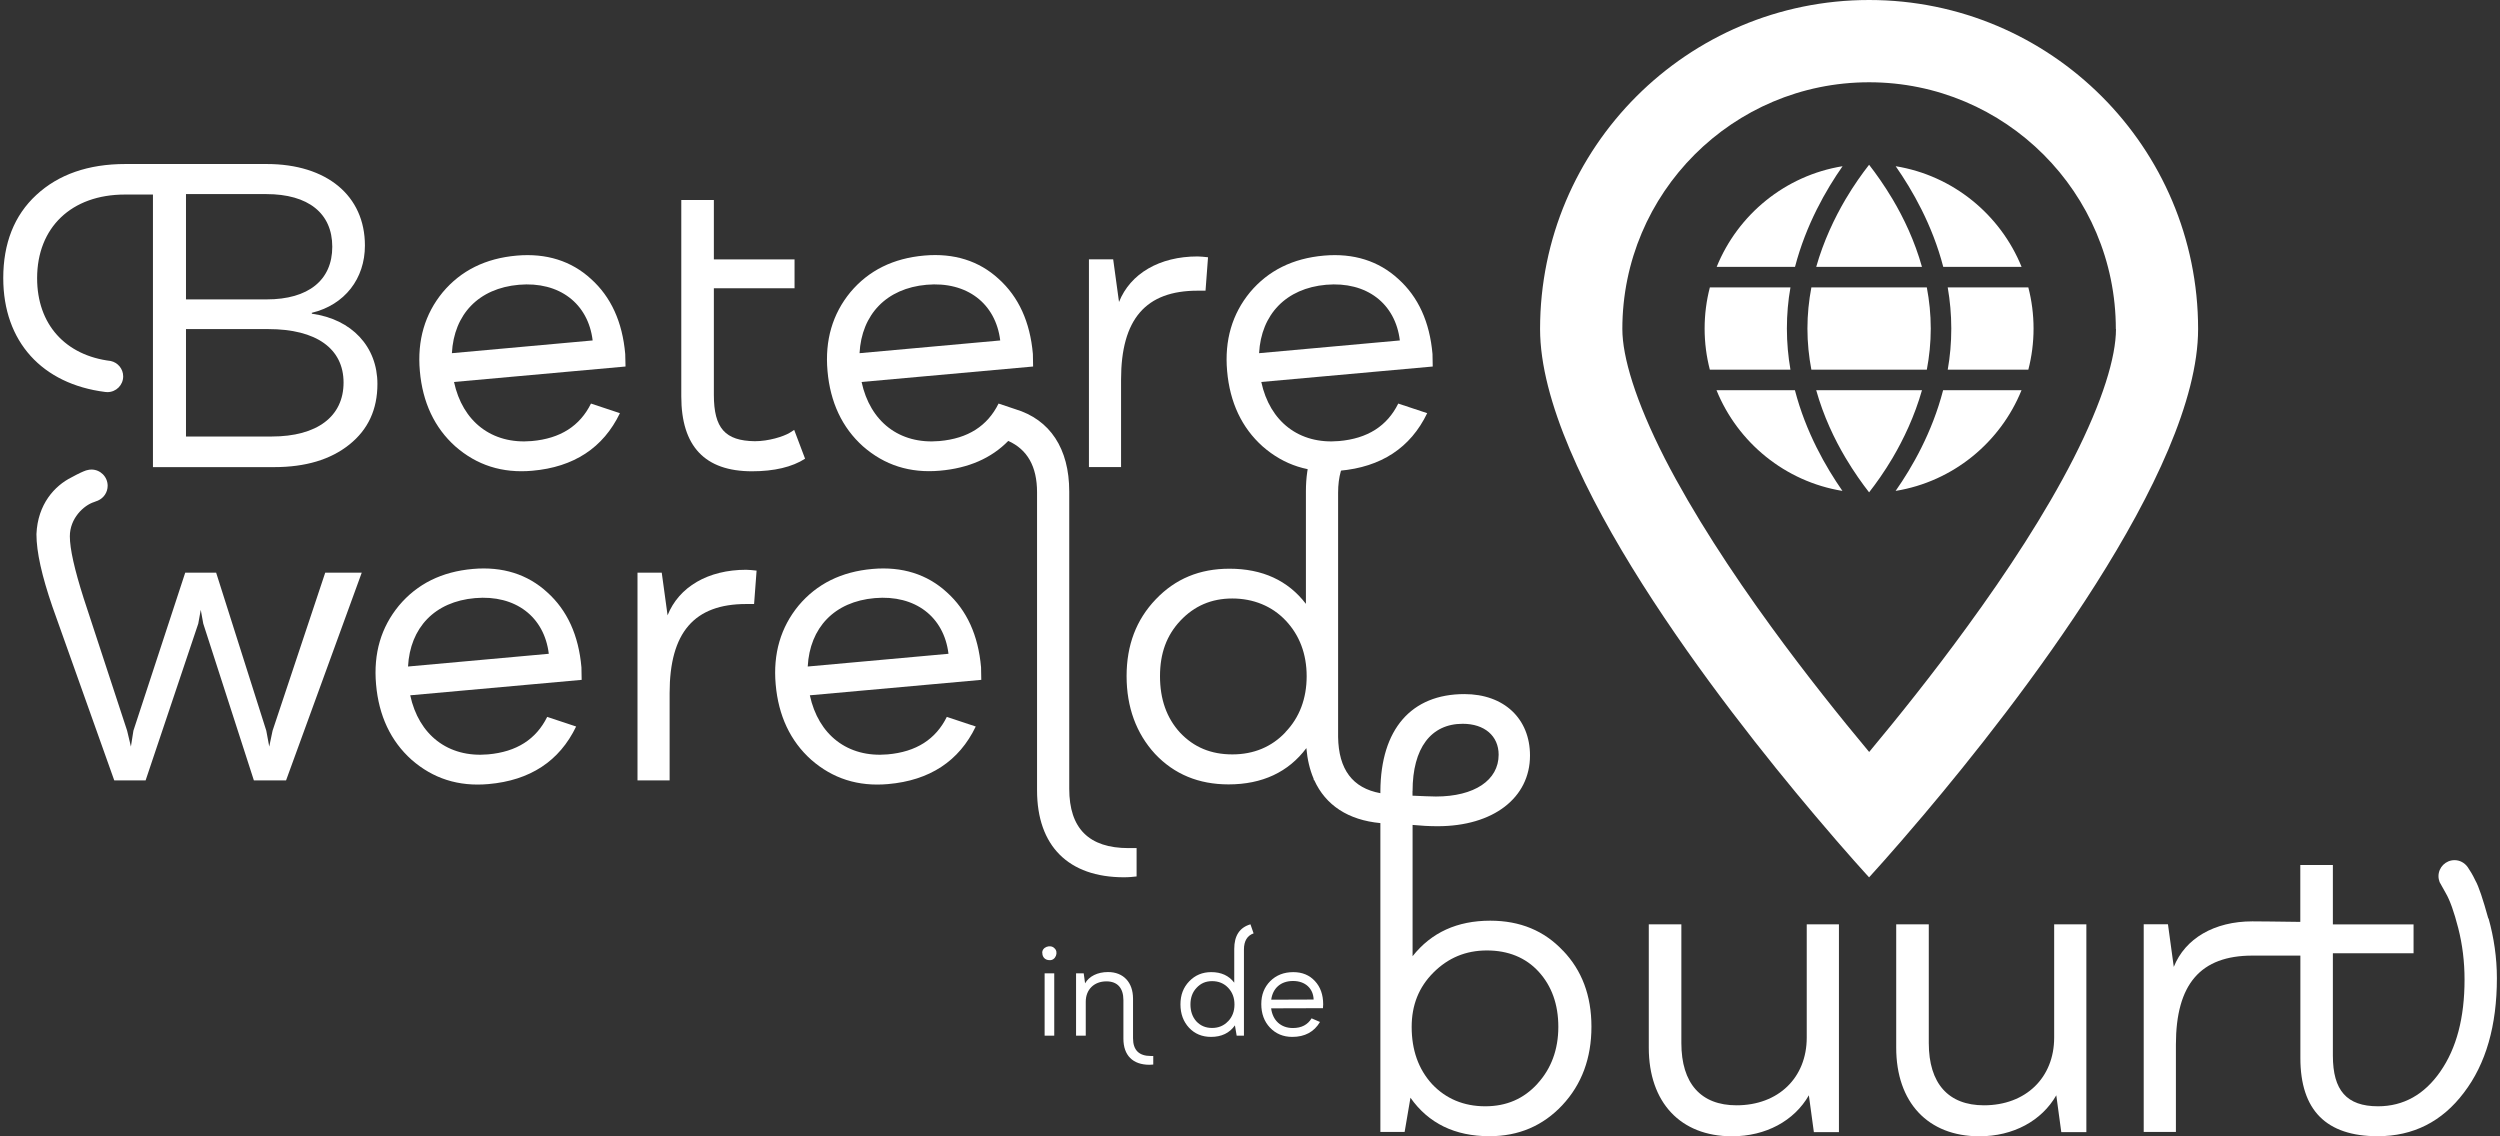
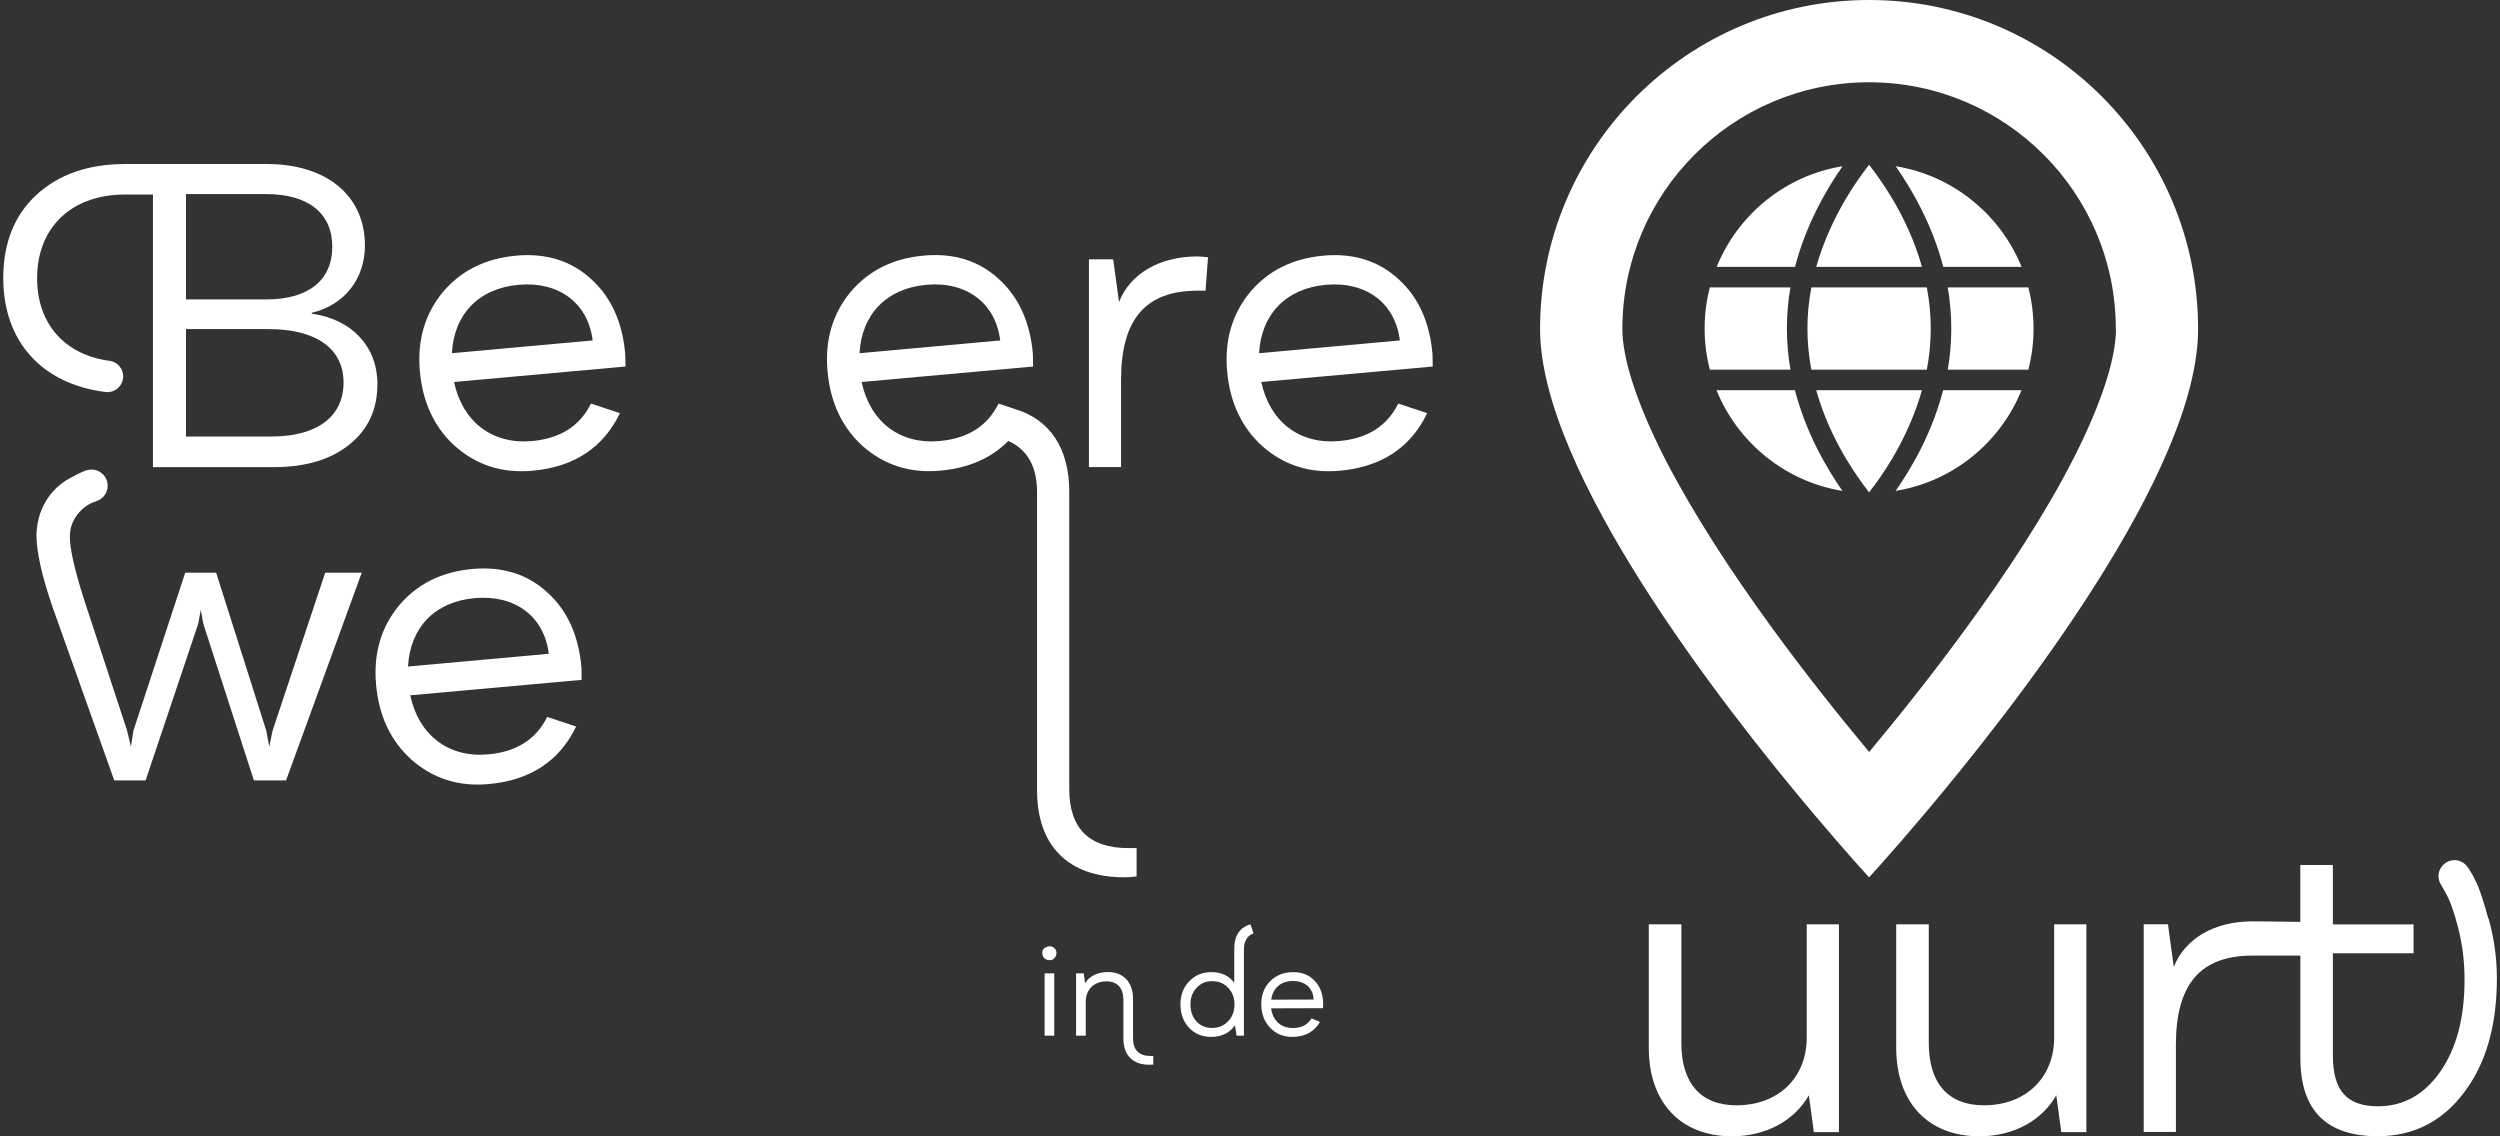
<svg xmlns="http://www.w3.org/2000/svg" id="Layer_1" data-name="Layer 1" viewBox="0 0 330 150">
  <rect x="0" y="0" width="330" height="150" fill="#333333" stroke="none" />
  <defs>
    <style>
      .cls-1 {
        fill: #fff;
      }
    </style>
  </defs>
  <g>
    <path class="cls-1" d="M225.7,37.94h10.64c-.31,1.74-.47,3.55-.47,5.43s.17,3.69.47,5.43h-10.64c-.45-1.74-.69-3.55-.69-5.43s.24-3.69.69-5.43ZM236.93,51.51c1.44,5.56,4.1,10.17,6.27,13.29-7.56-1.23-13.82-6.38-16.62-13.29h10.34ZM236.94,35.23h-10.34c2.8-6.91,9.05-12.06,16.62-13.29-2.18,3.11-4.83,7.72-6.28,13.29ZM254.86,43.37c0,1.87-.19,3.69-.52,5.43h-15.24c-.33-1.74-.52-3.55-.52-5.43s.19-3.69.52-5.43h15.24c.33,1.74.52,3.55.52,5.43ZM253.7,35.23h-13.96c.97-3.41,2.41-6.44,3.88-8.94,1.1-1.86,2.2-3.39,3.1-4.54.89,1.14,1.99,2.68,3.1,4.54,1.48,2.49,2.92,5.52,3.88,8.94ZM239.74,51.51h13.96c-.97,3.41-2.41,6.44-3.88,8.94-1.1,1.86-2.2,3.39-3.1,4.54-.89-1.14-1.99-2.68-3.1-4.54-1.48-2.49-2.92-5.52-3.88-8.94ZM266.84,51.51c-2.8,6.91-9.05,12.06-16.62,13.29,2.18-3.11,4.83-7.72,6.27-13.29h10.34ZM266.85,35.23h-10.34c-1.44-5.56-4.1-10.17-6.28-13.29,7.56,1.23,13.82,6.38,16.62,13.29ZM257.1,37.94h10.64c.45,1.74.69,3.55.69,5.43s-.24,3.69-.69,5.43h-10.64c.31-1.74.47-3.55.47-5.43s-.17-3.69-.47-5.43Z" />
    <path class="cls-1" d="M246.72,115.81s-2.9-3.14-7.19-8.23c-12.35-14.61-36.24-45.35-36.24-64.15,0-23.98,19.45-43.43,43.43-43.43s43.43,19.45,43.43,43.43c0,18.8-23.89,49.54-36.24,64.15-4.3,5.09-7.19,8.23-7.19,8.23ZM279.29,43.43c0-17.98-14.59-32.57-32.57-32.57s-32.57,14.59-32.57,32.57c0,3.69,1.74,9.5,5.59,17.06,3.73,7.26,8.8,15.02,14.05,22.23,4.59,6.31,9.2,12.06,12.94,16.54,3.73-4.48,8.35-10.22,12.94-16.54,5.27-7.22,10.34-14.95,14.05-22.23,3.84-7.56,5.59-13.37,5.59-17.06Z" />
  </g>
  <g>
    <path class="cls-1" d="M137.58,125.82c-.08-.81,1.09-1.21,1.61-.65.58.5.15,1.64-.66,1.57-.55,0-.94-.38-.94-.93ZM137.89,136.71v-8.23h1.27v8.23h-1.27Z" />
    <path class="cls-1" d="M152.23,139.39v1.13c-.13.02-.3.03-.5.03-2.2,0-3.44-1.24-3.44-3.44v-5.1c0-1.59-.79-2.47-2.24-2.47-1.64,0-2.73,1.09-2.73,2.68v4.49h-1.28v-8.23h1.01l.18,1.32c.53-.93,1.64-1.49,3.03-1.49,2.04,0,3.3,1.37,3.3,3.51v5.22c0,1.57.78,2.35,2.35,2.35h.31Z" />
    <path class="cls-1" d="M165.48,123.2c-.84.3-1.28,1.01-1.28,2.12v11.39h-.96l-.23-1.36c-.71,1.01-1.77,1.52-3.15,1.52-1.18,0-2.15-.4-2.91-1.21-.75-.81-1.13-1.84-1.13-3.08s.38-2.24,1.16-3.05c.78-.81,1.74-1.21,2.91-1.21,1.31,0,2.32.46,3.03,1.39v-4.45c0-1.75.71-2.83,2.14-3.25l.41,1.18ZM162.11,134.81c.56-.58.84-1.32.84-2.22s-.28-1.62-.83-2.2c-.55-.58-1.26-.88-2.12-.88s-1.51.3-2.05.88c-.55.58-.81,1.31-.81,2.2s.26,1.66.79,2.24c.55.58,1.23.86,2.07.86s1.56-.3,2.1-.88Z" />
    <path class="cls-1" d="M174.61,133.08l-6.82.02c.2,1.59,1.28,2.6,2.87,2.6,1.14,0,1.95-.43,2.47-1.28l1.11.48c-.78,1.31-2,1.97-3.66,1.97-1.19,0-2.17-.41-2.95-1.23-.76-.81-1.14-1.85-1.14-3.1s.4-2.24,1.18-3.03c.79-.79,1.81-1.19,3.05-1.19,1.18,0,2.14.4,2.85,1.18.73.78,1.09,1.81,1.09,3.08l-.03.5ZM173.4,131.94c-.05-1.47-1.11-2.45-2.72-2.45s-2.67.94-2.88,2.47l5.6-.02Z" />
    <path class="cls-1" d="M76.79,89.74l-22.64,2.04c1.12,5.22,4.99,8.26,10.26,7.8,3.79-.33,6.36-2,7.82-4.95l3.82,1.27c-2.2,4.57-6.08,7.12-11.58,7.6-3.96.35-7.32-.74-10.14-3.21-2.76-2.47-4.33-5.82-4.69-9.95s.67-7.54,3.02-10.4c2.41-2.87,5.65-4.48,9.77-4.84,3.9-.34,7.21.7,9.8,3.08,2.64,2.37,4.15,5.67,4.52,9.91l.03,1.66ZM72.44,86.3c-.59-4.88-4.39-7.81-9.73-7.35s-8.58,3.91-8.85,9.03l18.57-1.68Z" />
-     <path class="cls-1" d="M84.15,103.01v-27.42h3.2l.77,5.63c1.49-3.75,5.35-6.01,10.37-6.01.39,0,.88.06,1.38.11l-.33,4.41h-1.05c-6.84,0-10.1,3.75-10.1,11.75v11.53h-4.25Z" />
-     <path class="cls-1" d="M129.54,89.74l-22.64,2.04c1.12,5.22,4.99,8.26,10.26,7.8,3.79-.33,6.36-2,7.82-4.95l3.82,1.27c-2.2,4.57-6.08,7.12-11.58,7.6-3.96.35-7.32-.74-10.14-3.21-2.76-2.47-4.33-5.82-4.69-9.95-.36-4.07.67-7.54,3.02-10.4,2.41-2.87,5.65-4.48,9.77-4.84,3.9-.34,7.21.7,9.8,3.08,2.64,2.37,4.15,5.67,4.52,9.91l.03,1.66ZM125.2,86.3c-.59-4.88-4.39-7.81-9.73-7.35s-8.58,3.91-8.85,9.03l18.57-1.68Z" />
    <path class="cls-1" d="M82.57,48.38l-22.64,2.04c1.12,5.22,4.99,8.26,10.26,7.8,3.79-.33,6.36-2,7.82-4.95l3.82,1.27c-2.2,4.57-6.08,7.12-11.58,7.6-3.96.35-7.32-.74-10.14-3.21-2.76-2.47-4.33-5.82-4.69-9.95-.36-4.07.67-7.54,3.02-10.4,2.41-2.87,5.65-4.48,9.77-4.84,3.9-.34,7.21.7,9.8,3.08,2.64,2.37,4.15,5.67,4.52,9.91l.04,1.66ZM78.23,44.94c-.59-4.88-4.4-7.81-9.73-7.35s-8.58,3.91-8.85,9.03l18.57-1.68Z" />
-     <path class="cls-1" d="M104.83,56.74l1.44,3.81c-1.71,1.1-4.08,1.66-7.01,1.66-6.23,0-9.33-3.31-9.33-9.88v-25.93s4.3,0,4.3,0v7.84h10.65v3.81h-10.65v14.07c0,4.41,1.49,6.07,5.41,6.12,1.82,0,3.75-.61,4.58-1.1l.61-.39Z" />
    <path class="cls-1" d="M148.98,111.95c-5.24,0-7.84-2.59-7.84-7.84v-39.23c0-5.68-2.54-9.49-7.12-10.87h0s-2.21-.74-2.21-.74c-1.46,2.95-4.03,4.62-7.82,4.95-5.28.46-9.14-2.58-10.26-7.8l22.64-2.04-.03-1.66c-.37-4.23-1.88-7.53-4.52-9.91-2.59-2.38-5.89-3.42-9.8-3.08-4.12.36-7.36,1.97-9.77,4.84-2.35,2.86-3.38,6.33-3.02,10.4.36,4.12,1.93,7.48,4.69,9.95,2.82,2.47,6.18,3.56,10.14,3.21,3.79-.33,6.8-1.65,9.03-3.93,2.52,1.13,3.8,3.37,3.8,6.78v39.34c0,7.34,4.14,11.48,11.48,11.48.66,0,1.21-.06,1.66-.11v-3.75h-1.05ZM122.3,37.59c5.33-.47,9.13,2.47,9.73,7.35l-18.57,1.68c.27-5.12,3.57-8.57,8.85-9.03Z" />
    <path class="cls-1" d="M143.74,61.65v-27.42h3.2l.77,5.63c1.49-3.75,5.35-6.01,10.37-6.01.39,0,.88.06,1.38.11l-.33,4.41h-1.05c-6.84,0-10.1,3.75-10.1,11.75v11.53h-4.25Z" />
    <path class="cls-1" d="M189.13,48.38l-22.64,2.04c1.12,5.22,4.99,8.26,10.26,7.8,3.79-.33,6.36-2,7.82-4.95l3.82,1.27c-2.2,4.57-6.08,7.12-11.58,7.6-3.96.35-7.32-.74-10.14-3.21-2.76-2.47-4.33-5.82-4.69-9.95-.36-4.07.67-7.54,3.02-10.4,2.41-2.87,5.65-4.48,9.77-4.84,3.9-.34,7.21.7,9.8,3.08,2.64,2.37,4.15,5.67,4.52,9.91l.03,1.66ZM184.78,44.94c-.59-4.88-4.39-7.81-9.73-7.35-5.28.46-8.58,3.91-8.85,9.03l18.57-1.68Z" />
    <path class="cls-1" d="M242.74,122.02v27.42h-3.31l-.66-4.86c-1.93,3.37-5.68,5.41-10.15,5.41-6.79,0-10.98-4.47-10.98-11.7v-16.28h4.3v15.67c0,5.35,2.59,8.22,7.28,8.22,5.52,0,9.27-3.64,9.27-8.94v-14.95h4.25Z" />
    <path class="cls-1" d="M275.4,122.02v27.42h-3.31l-.66-4.86c-1.93,3.37-5.68,5.41-10.15,5.41-6.79,0-10.98-4.47-10.98-11.7v-16.28h4.3v15.67c0,5.35,2.59,8.22,7.28,8.22,5.52,0,9.27-3.64,9.27-8.94v-14.95h4.25Z" />
-     <path class="cls-1" d="M206.32,125.5c-2.48-2.65-5.68-3.97-9.6-3.97-4.36,0-7.78,1.55-10.26,4.69v-17.33c1.1.11,2.21.17,3.31.17,7.34,0,12.19-3.75,12.19-9.33,0-4.86-3.42-8.11-8.66-8.11-7.01,0-11.04,4.63-11.09,12.8v.28c-3.67-.67-5.52-3.14-5.58-7.43v-32.23c0-2.12.49-3.79,1.42-5.03h-4.96c-.47,1.4-.71,3.02-.71,4.86v14.84c-2.37-3.09-5.74-4.64-10.1-4.64-3.92,0-7.12,1.32-9.71,4.03-2.59,2.7-3.86,6.07-3.86,10.15s1.27,7.56,3.75,10.26c2.54,2.7,5.79,4.03,9.71,4.03,4.44,0,7.9-1.62,10.27-4.79.13,1.5.45,2.84.95,4.02l.04.21h.05c1.5,3.31,4.48,5.27,8.73,5.67v40.77s3.2,0,3.2,0l.77-4.52c2.37,3.37,5.85,5.08,10.43,5.08,3.86,0,7.06-1.38,9.6-4.08,2.59-2.76,3.86-6.24,3.86-10.37s-1.27-7.45-3.75-10.04ZM186.46,104.42c0-5.68,2.43-8.88,6.62-8.88,2.87,0,4.74,1.6,4.74,4.08,0,3.37-3.2,5.52-8.28,5.52-.72,0-1.77-.06-3.09-.11v-.61ZM169.68,96.66c-1.82,1.93-4.19,2.92-7.01,2.92s-5.08-.94-6.9-2.87c-1.77-1.93-2.65-4.41-2.65-7.45s.88-5.41,2.7-7.34c1.82-1.93,4.08-2.92,6.84-2.92s5.24.99,7.06,2.92c1.82,1.93,2.76,4.41,2.76,7.34s-.94,5.46-2.81,7.39ZM202.95,143.05c-1.82,1.99-4.08,2.98-6.9,2.98s-5.19-.99-7.01-2.92c-1.82-1.99-2.7-4.52-2.7-7.56,0-2.87.94-5.24,2.87-7.17,1.93-1.93,4.25-2.92,7.06-2.92s5.13.94,6.84,2.81c1.71,1.88,2.59,4.3,2.59,7.28s-.94,5.52-2.76,7.5Z" />
    <path class="cls-1" d="M42.93,75.59l-6.95,20.86-.44,2.1-.39-2.1-6.62-20.86h-4.08l-6.84,20.86-.33,2.1-.5-2.1-5.74-17.49c-1.21-3.81-1.82-6.51-1.82-8.17,0-2.37,1.82-4.08,3.2-4.52l.47-.18s.01,0,.02,0h.03s0-.02,0-.02c.75-.33,1.27-1.08,1.27-1.95,0-1.18-.96-2.14-2.14-2.14-.19,0-.38.03-.56.08-.05,0-.1.02-.16.04-.38.13-.94.38-1.91.91-2.21,1.1-4.47,3.53-4.63,7.5,0,2.37.72,5.52,2.1,9.55l8.17,22.95h4.14l6.95-20.69.33-1.82.33,1.82,6.68,20.69h4.25l9.99-27.42h-4.8Z" />
    <path class="cls-1" d="M41.16,41.4v-.11c4.36-1.05,7.01-4.52,7.01-8.88,0-6.57-5.02-10.76-12.97-10.76h-18.65c-4.91,0-8.83,1.38-11.75,4.08C1.87,28.43.43,32.13.43,36.71c0,8.39,5.13,13.98,13.46,15.03h0c.09,0,.19.02.29.02,1.15,0,2.08-.93,2.08-2.08,0-1-.71-1.83-1.65-2.03h0c-5.96-.73-9.71-4.81-9.71-10.93,0-6.68,4.52-11.04,11.59-11.04h3.7v35.98h16c4.14,0,7.45-.99,9.93-2.98,2.48-1.99,3.7-4.64,3.7-8,0-4.91-3.37-8.55-8.66-9.27ZM24.55,25.62h10.59c5.57,0,8.72,2.54,8.72,6.95s-3.15,6.95-8.66,6.95h-10.65v-13.9ZM35.86,57.62h-11.31v-14.18h10.87c6.35,0,9.93,2.59,9.93,7.06s-3.48,7.12-9.49,7.12Z" />
    <path class="cls-1" d="M328.46,121.25c-.72-2.59-1.27-4.25-1.71-5.02-.36-.76-.71-1.33-.98-1.72-.02-.02-.03-.05-.05-.07,0,0-.02-.02-.02-.03h0c-.39-.52-1-.87-1.7-.87-1.17,0-2.12.95-2.12,2.12,0,.27.06.53.15.78l.81,1.45c.55.94,1.1,2.48,1.65,4.63.55,2.15.83,4.41.83,6.79,0,5.02-1.05,9.05-3.2,12.14-2.1,3.03-4.86,4.58-8.22,4.58-4.14,0-5.96-2.1-5.96-6.68v-13.52h10.65v-3.81h-10.65v-7.84h-4.3s0,7.51,0,7.51c-2.26-.04-6.05-.07-6.33-.07-5.02,0-8.88,2.26-10.37,6.01l-.77-5.63h-3.2v27.42h4.25v-11.53c0-8,3.26-11.75,10.1-11.75h6.33v13.52c0,6.9,3.42,10.32,10.21,10.32,4.69,0,8.5-1.93,11.37-5.74,2.92-3.81,4.36-8.88,4.36-15.12,0-2.7-.39-5.35-1.1-7.89Z" />
  </g>
</svg>